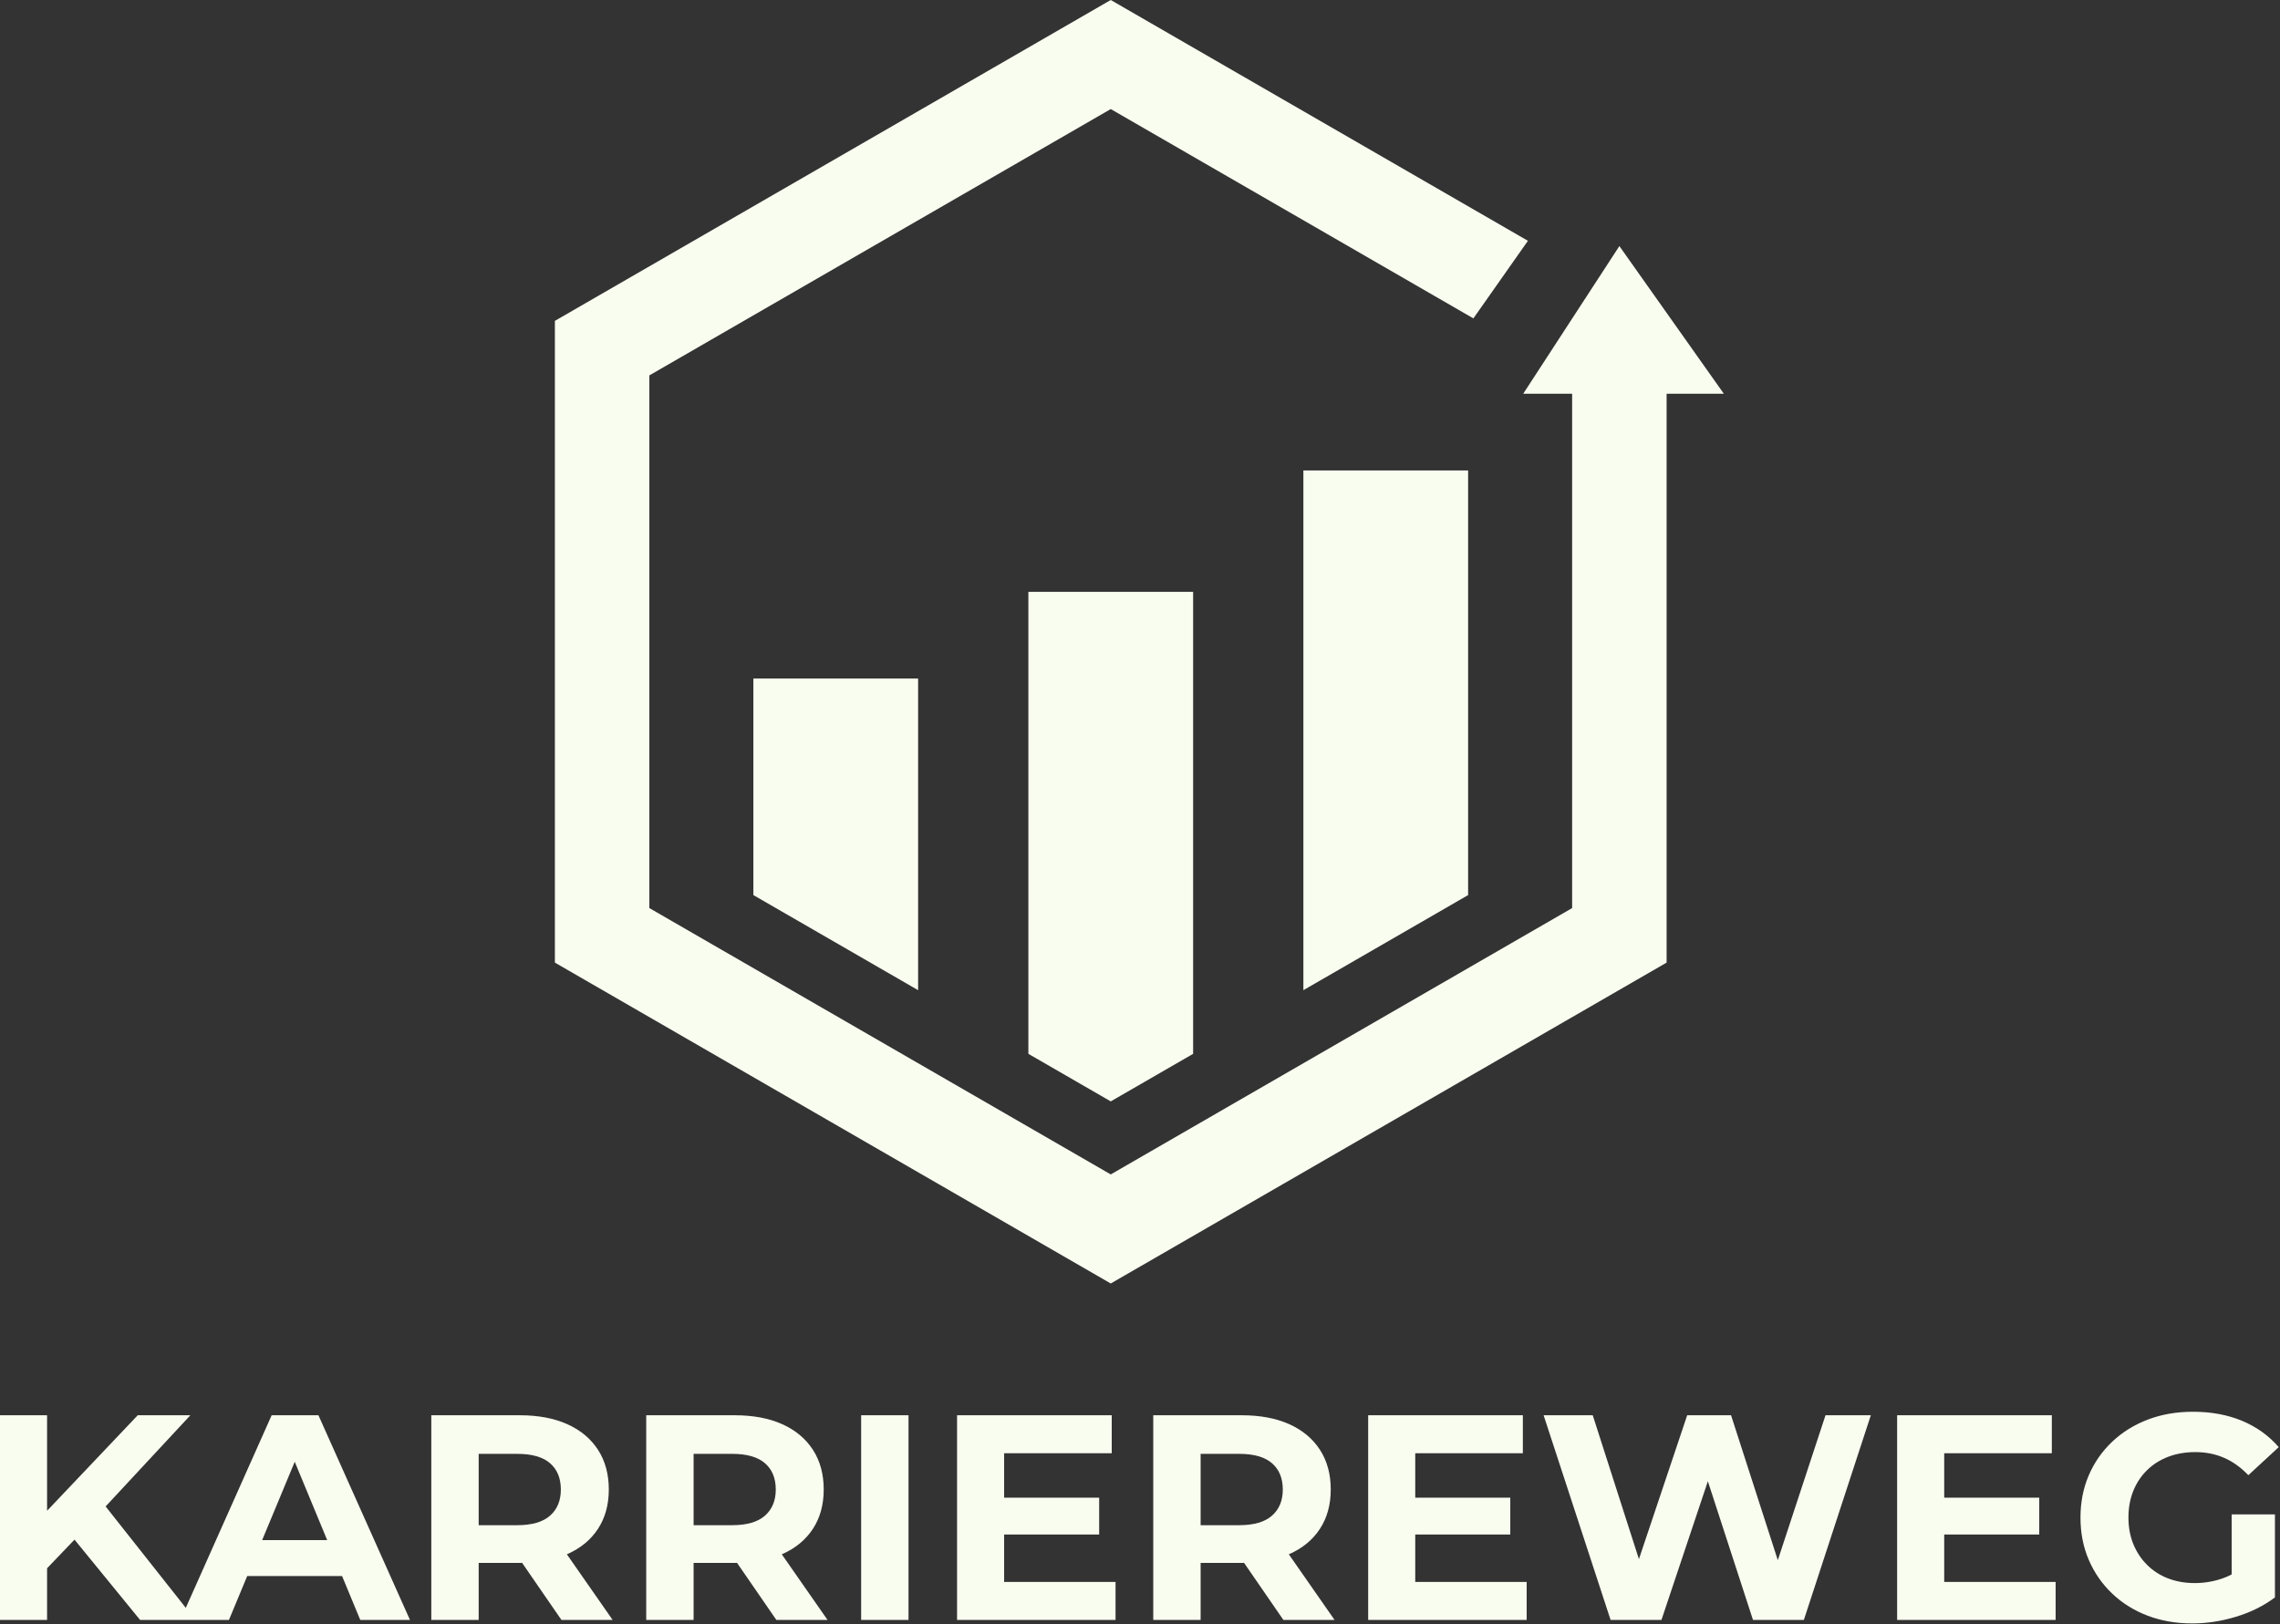
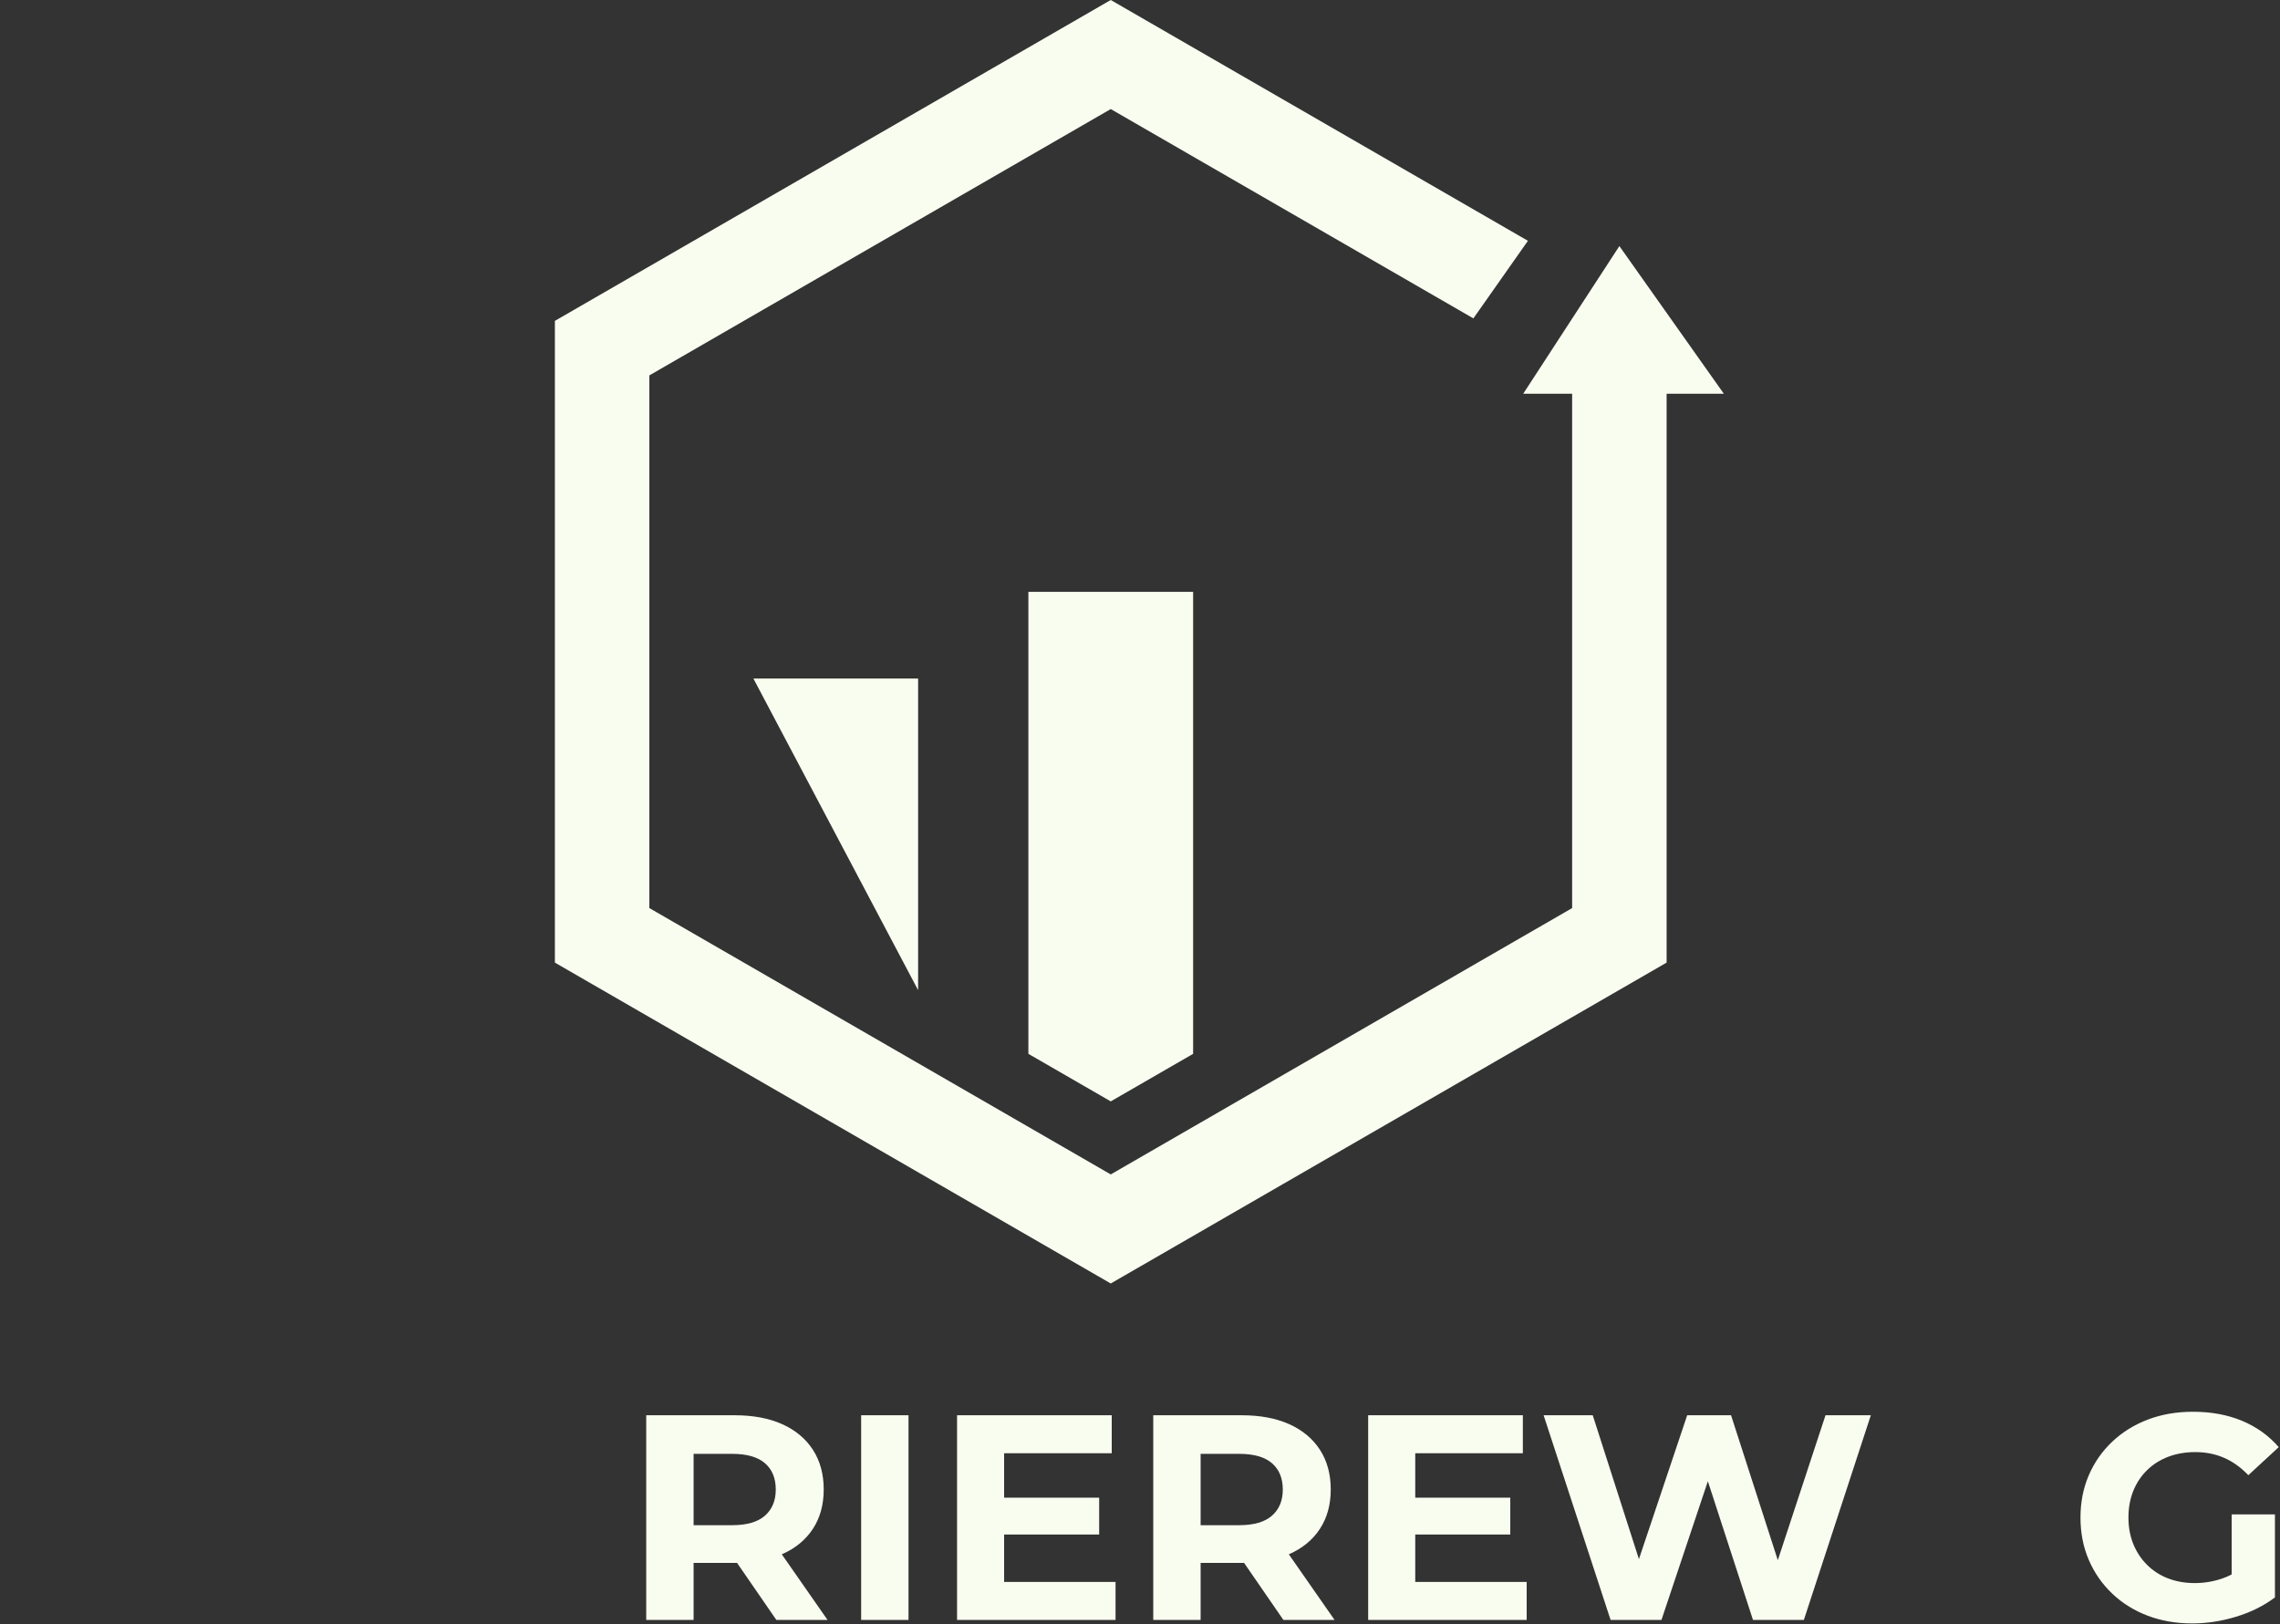
<svg xmlns="http://www.w3.org/2000/svg" version="1.1" width="661px" height="471px" viewBox="0 0 661.0 471.0">
  <rect x="0" y="0" width="661.0" height="471.0" fill="#333333" stroke="none" />
  <defs>
    <clipPath id="i0">
-       <path d="M47.759,0 L47.759,90.372 L0,62.797 L0,0 L47.759,0 Z" />
+       <path d="M47.759,0 L47.759,90.372 L0,0 L47.759,0 Z" />
    </clipPath>
    <clipPath id="i1">
      <path d="M47.759,0 L47.759,133.965 L23.88,147.752 L0,133.964 L0,0 L47.759,0 Z" />
    </clipPath>
    <clipPath id="i2">
      <path d="M47.759,0 L47.759,123.124 L0,150.698 L0,0 L47.759,0 Z" />
    </clipPath>
    <clipPath id="i3">
      <path d="M161.151,0 L282.093,69.825 L266.283,92.321 L161.151,31.623 L27.388,108.85 L27.388,263.307 L161.151,340.537 L294.913,263.307 L294.913,114.173 L280.725,114.173 L308.607,71.353 L338.896,114.173 L322.301,114.173 L322.301,279.119 L161.151,372.16 L0,279.119 L0,93.039 L161.151,0 Z" />
    </clipPath>
    <clipPath id="i4">
-       <path d="M13.649,0 L13.649,27.693 L39.929,0 L55.189,0 L30.621,26.439 L53.865,55.845 L78.756,0 L92.32,0 L118.853,59.342 L104.441,59.342 L99.174,46.625 L71.668,46.625 L66.379,59.342 L40.607,59.342 L21.601,36.062 L13.649,44.362 L13.649,59.342 L0,59.342 L0,0 L13.649,0 Z M85.448,13.486 L76.003,36.198 L94.855,36.198 L85.448,13.486 Z" />
-     </clipPath>
+       </clipPath>
    <clipPath id="i5">
-       <path d="M25.687,0 C30.998,0 35.576,0.862 39.42,2.585 C43.262,4.311 46.229,6.783 48.32,10.004 C50.411,13.225 51.457,17.07 51.457,21.533 C51.457,25.941 50.411,29.743 48.32,32.935 C46.229,36.128 43.262,38.572 39.42,40.267 C39.381,40.284 39.34,40.298 39.301,40.315 L52.56,59.342 L37.723,59.342 L26.325,42.797 C26.111,42.8 25.903,42.81 25.687,42.81 L13.733,42.81 L13.733,59.342 L0,59.342 L0,0 Z M24.923,11.191 L13.733,11.191 L13.733,31.875 L24.923,31.875 C29.163,31.875 32.327,30.957 34.417,29.12 C36.507,27.283 37.555,24.754 37.555,21.533 C37.555,18.256 36.507,15.713 34.417,13.904 C32.327,12.094 29.163,11.191 24.923,11.191 Z" />
-     </clipPath>
+       </clipPath>
    <clipPath id="i6">
      <path d="M25.687,0 C30.999,0 35.576,0.862 39.421,2.585 C43.263,4.311 46.229,6.783 48.321,10.004 C50.411,13.225 51.457,17.07 51.457,21.533 C51.457,25.941 50.411,29.743 48.321,32.935 C46.229,36.128 43.263,38.572 39.421,40.267 L39.302,40.315 L52.561,59.342 L37.724,59.342 L26.326,42.797 C26.111,42.8 25.904,42.81 25.687,42.81 L13.733,42.81 L13.733,59.342 L0,59.342 L0,0 Z M24.924,11.191 L13.733,11.191 L13.733,31.875 L24.924,31.875 C29.164,31.875 32.328,30.957 34.418,29.12 C36.508,27.283 37.556,24.754 37.556,21.533 C37.556,18.256 36.508,15.713 34.418,13.904 C32.328,12.094 29.164,11.191 24.924,11.191 Z" />
    </clipPath>
    <clipPath id="i7">
      <path d="M13.733,0 L13.733,59.342 L0,59.342 L0,0 L13.733,0 Z" />
    </clipPath>
    <clipPath id="i8">
      <path d="M44.844,0 L44.844,11.021 L13.648,11.021 L13.648,23.906 L41.2,23.906 L41.2,34.588 L13.648,34.588 L13.648,48.321 L45.948,48.321 L45.948,59.342 L0,59.342 L0,0 L44.844,0 Z" />
    </clipPath>
    <clipPath id="i9">
      <path d="M25.687,0 C30.999,0 35.576,0.862 39.42,2.585 C43.263,4.311 46.229,6.783 48.321,10.004 C50.411,13.225 51.457,17.07 51.457,21.533 C51.457,25.941 50.411,29.743 48.321,32.935 C46.229,36.128 43.263,38.572 39.42,40.267 L39.302,40.315 L52.561,59.342 L37.724,59.342 L26.325,42.797 C26.111,42.8 25.904,42.81 25.687,42.81 L13.733,42.81 L13.733,59.342 L0,59.342 L0,0 Z M24.924,11.191 L13.733,11.191 L13.733,31.875 L24.924,31.875 C29.163,31.875 32.327,30.957 34.418,29.12 C36.508,27.283 37.556,24.754 37.556,21.533 C37.556,18.256 36.508,15.713 34.418,13.904 C32.327,12.094 29.163,11.191 24.924,11.191 Z" />
    </clipPath>
    <clipPath id="i10">
      <path d="M44.845,0 L44.845,11.021 L13.649,11.021 L13.649,23.906 L41.201,23.906 L41.201,34.588 L13.649,34.588 L13.649,48.321 L45.949,48.321 L45.949,59.342 L0,59.342 L0,0 L44.845,0 Z" />
    </clipPath>
    <clipPath id="i11">
      <path d="M14.241,0 L27.629,41.712 L41.623,0 L54.34,0 L67.895,42.02 L81.722,0 L94.862,0 L75.449,59.342 L60.697,59.342 L47.615,19.135 L34.164,59.342 L19.412,59.342 L0,0 L14.241,0 Z" />
    </clipPath>
    <clipPath id="i12">
-       <path d="M44.845,0 L44.845,11.021 L13.648,11.021 L13.648,23.906 L41.2,23.906 L41.2,34.588 L13.648,34.588 L13.648,48.321 L45.948,48.321 L45.948,59.342 L0,59.342 L0,0 L44.845,0 Z" />
-     </clipPath>
+       </clipPath>
    <clipPath id="i13">
      <path d="M32.638,0 C37.894,0 42.626,0.876 46.838,2.626 C51.046,4.38 54.593,6.923 57.476,10.257 L48.659,18.394 C46.511,16.136 44.166,14.453 41.623,13.352 C39.08,12.248 36.31,11.698 33.316,11.698 C30.433,11.698 27.805,12.151 25.432,13.053 C23.059,13.959 21.008,15.258 19.286,16.955 C17.562,18.649 16.235,20.656 15.301,22.972 C14.368,25.291 13.903,27.862 13.903,30.686 C13.903,33.456 14.368,35.999 15.301,38.317 C16.235,40.635 17.562,42.655 19.286,44.378 C21.008,46.102 23.043,47.417 25.39,48.319 C27.734,49.225 30.32,49.675 33.146,49.675 C35.859,49.675 38.501,49.238 41.071,48.362 C42,48.046 42.919,47.648 43.828,47.174 L43.828,29.755 L56.375,29.755 L56.375,53.83 C53.152,56.26 49.408,58.125 45.141,59.424 C40.874,60.725 36.622,61.374 32.383,61.374 C27.692,61.374 23.383,60.625 19.456,59.128 C15.527,57.631 12.108,55.497 9.197,52.729 C6.286,49.96 4.026,46.709 2.416,42.98 C0.805,39.248 0,35.153 0,30.686 C0,26.223 0.805,22.126 2.416,18.394 C4.026,14.665 6.3,11.416 9.24,8.645 C12.177,5.877 15.626,3.743 19.582,2.246 C23.537,0.749 27.89,0 32.638,0 Z" />
    </clipPath>
  </defs>
  <g transform="">
    <g transform="translate(218.413 196.742)">
      <g clip-path="url(#i0)">
        <polygon points="0,0 47.759,0 47.759,90.372 0,90.372 0,0" stroke="none" fill="#F9FDF0" />
      </g>
    </g>
    <g transform="translate(298.14 171.606)">
      <g clip-path="url(#i1)">
        <polygon points="0,0 47.759,0 47.759,147.752 0,147.752 0,0" stroke="none" fill="#F9FDF0" />
      </g>
    </g>
    <g transform="translate(377.867 136.416)">
      <g clip-path="url(#i2)">
-         <polygon points="0,0 47.759,0 47.759,150.698 0,150.698 0,0" stroke="none" fill="#F9FDF0" />
-       </g>
+         </g>
    </g>
    <g transform="translate(160.869 0.0)">
      <g clip-path="url(#i3)">
        <polygon points="0,0 338.896,0 338.896,372.16 0,372.16 0,0" stroke="none" fill="#F9FDF0" />
      </g>
    </g>
    <g transform="translate(2.2737367544323206e-13 410.37)">
      <g clip-path="url(#i4)">
        <polygon points="0,0 118.853,0 118.853,59.342 0,59.342 0,0" stroke="none" fill="#F9FDF0" />
      </g>
    </g>
    <g transform="translate(125.041 410.37)">
      <g clip-path="url(#i5)">
        <polygon points="0,0 52.56,0 52.56,59.342 0,59.342 0,0" stroke="none" fill="#F9FDF0" />
      </g>
    </g>
    <g transform="translate(187.348 410.37)">
      <g clip-path="url(#i6)">
        <polygon points="0,0 52.561,0 52.561,59.342 0,59.342 0,0" stroke="none" fill="#F9FDF0" />
      </g>
    </g>
    <g transform="translate(249.656 410.37)">
      <g clip-path="url(#i7)">
        <polygon points="0,0 13.733,0 13.733,59.342 0,59.342 0,0" stroke="none" fill="#F9FDF0" />
      </g>
    </g>
    <g transform="translate(277.461 410.37)">
      <g clip-path="url(#i8)">
        <polygon points="0,0 45.948,0 45.948,59.342 0,59.342 0,0" stroke="none" fill="#F9FDF0" />
      </g>
    </g>
    <g transform="translate(334.342 410.37)">
      <g clip-path="url(#i9)">
        <polygon points="0,0 52.561,0 52.561,59.342 0,59.342 0,0" stroke="none" fill="#F9FDF0" />
      </g>
    </g>
    <g transform="translate(396.649 410.37)">
      <g clip-path="url(#i10)">
        <polygon points="0,0 45.949,0 45.949,59.342 0,59.342 0,0" stroke="none" fill="#F9FDF0" />
      </g>
    </g>
    <g transform="translate(447.514 410.37)">
      <g clip-path="url(#i11)">
        <polygon points="0,0 94.862,0 94.862,59.342 0,59.342 0,0" stroke="none" fill="#F9FDF0" />
      </g>
    </g>
    <g transform="translate(550.003 410.37)">
      <g clip-path="url(#i12)">
        <polygon points="0,0 45.948,0 45.948,59.342 0,59.342 0,0" stroke="none" fill="#F9FDF0" />
      </g>
    </g>
    <g transform="translate(603.157 409.354)">
      <g clip-path="url(#i13)">
        <polygon points="0,0 57.476,0 57.476,61.374 0,61.374 0,0" stroke="none" fill="#F9FDF0" />
      </g>
    </g>
  </g>
</svg>